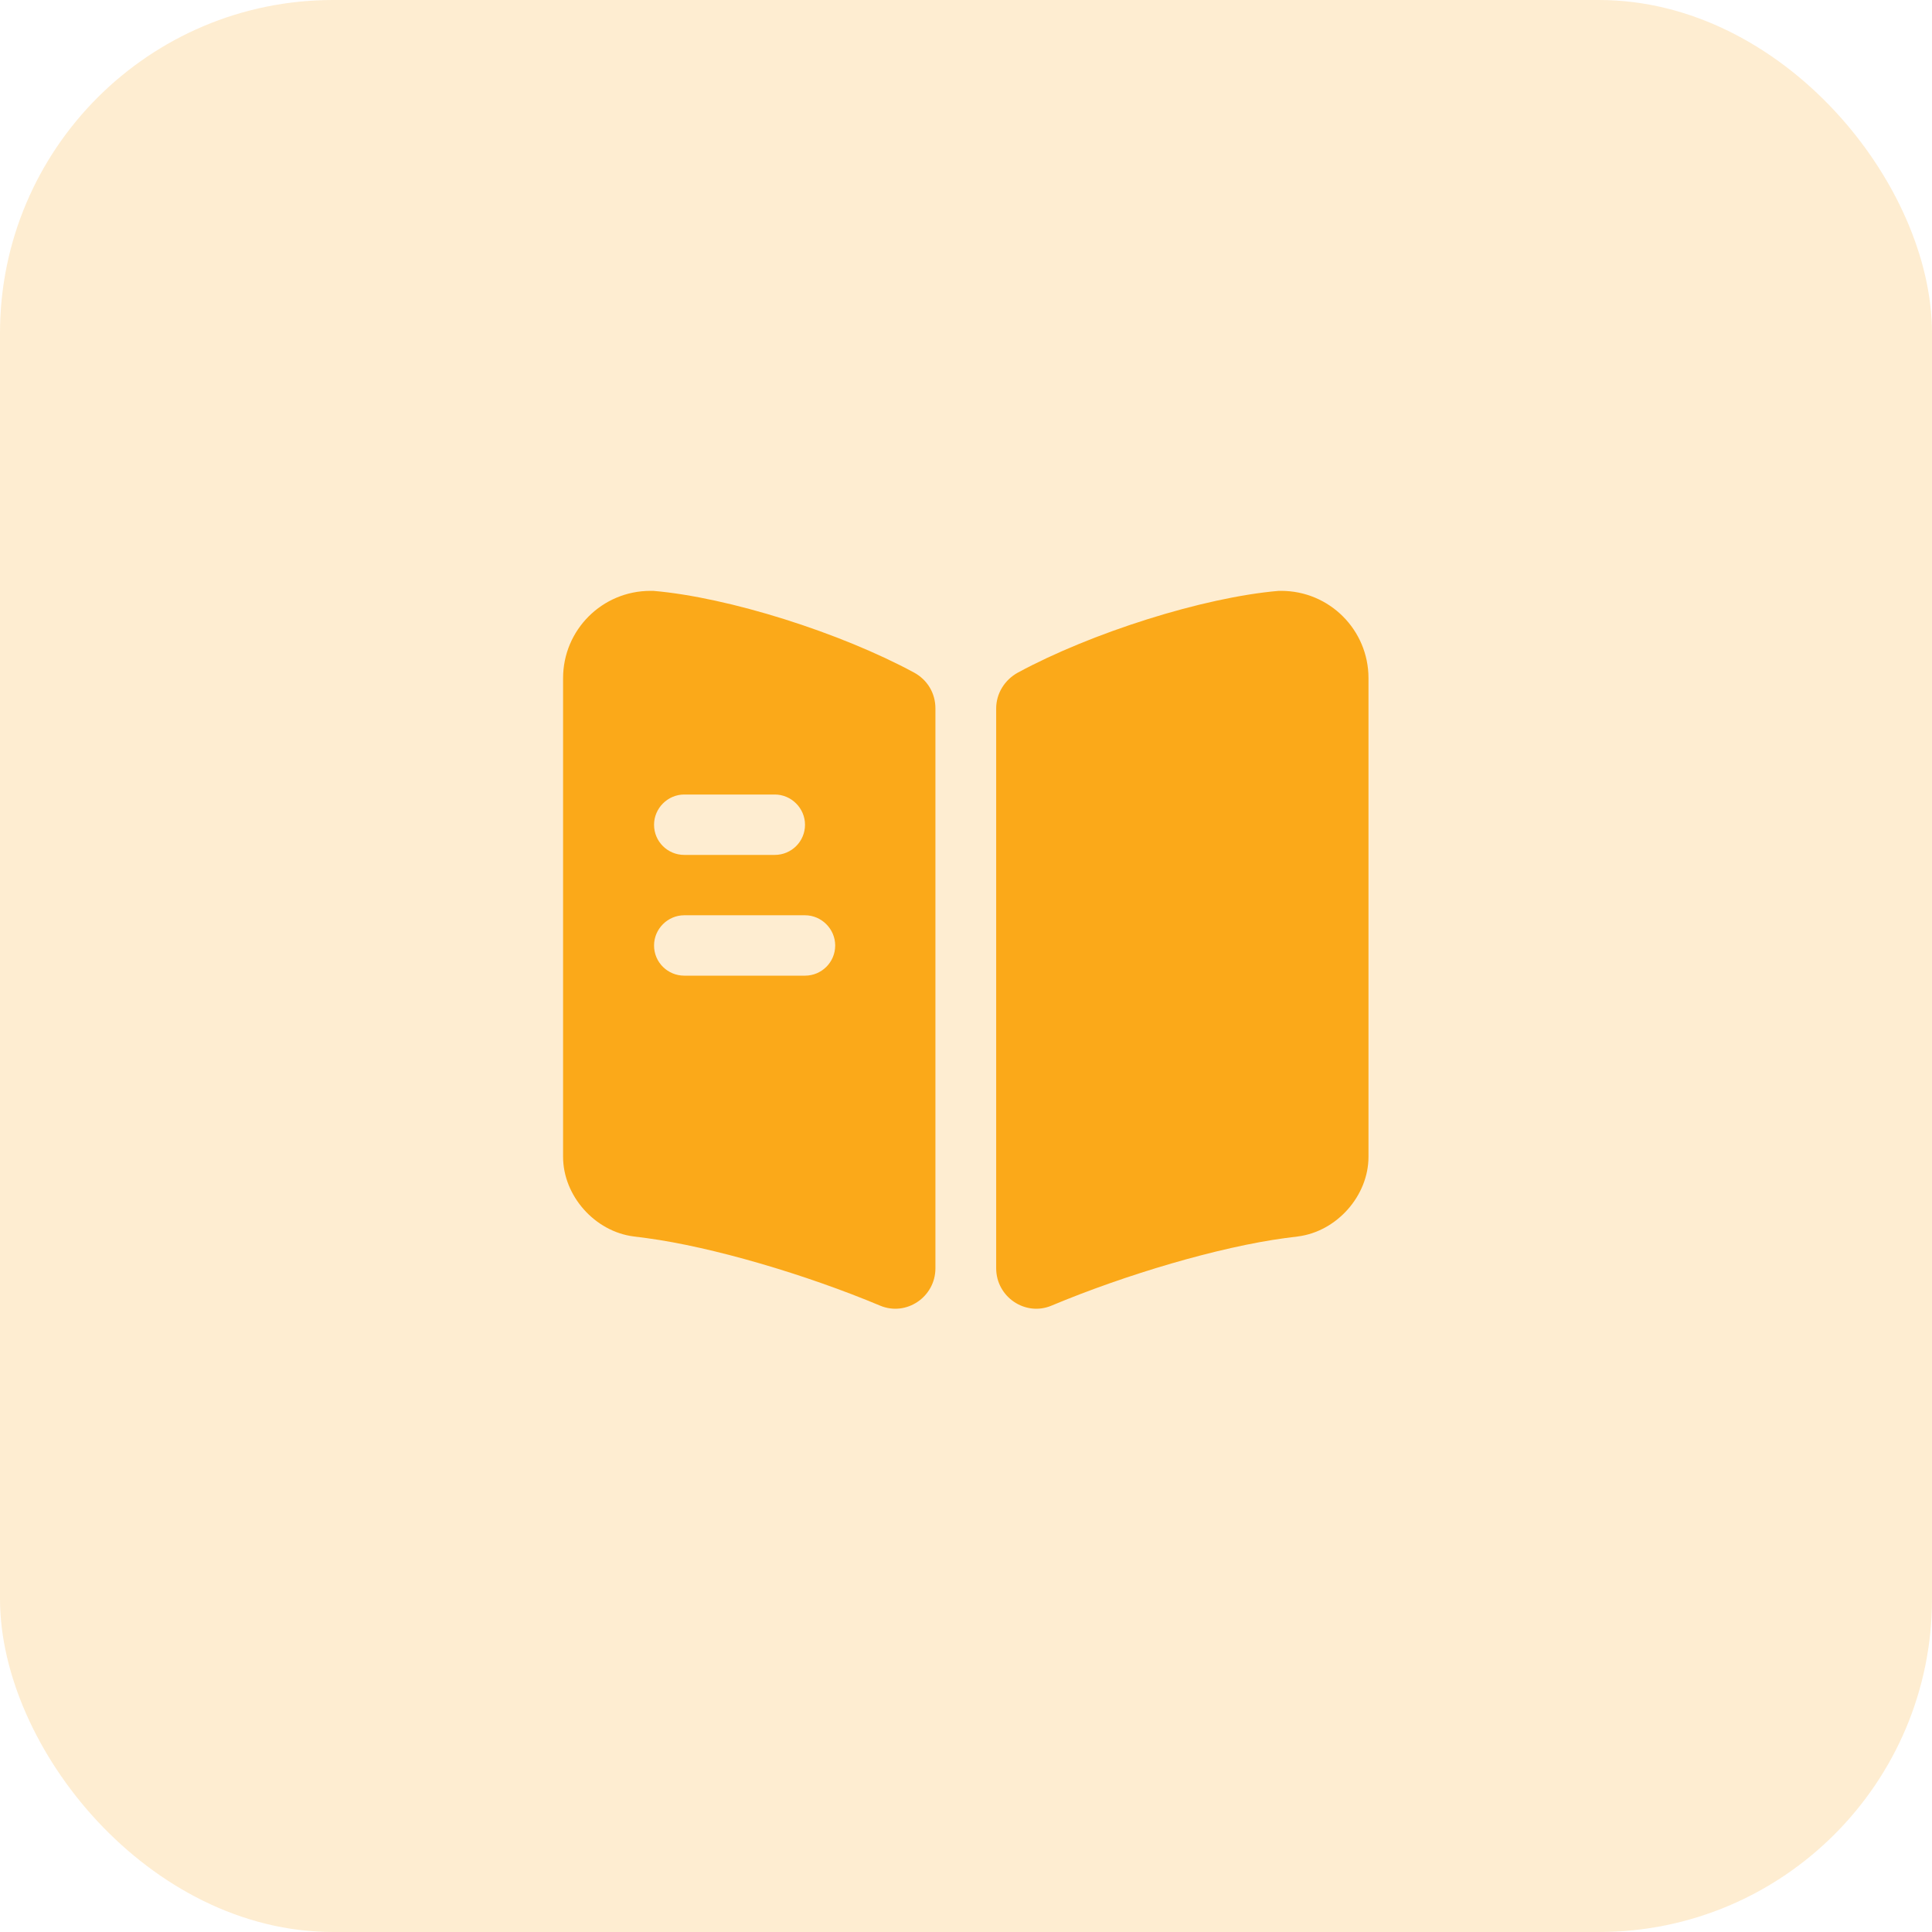
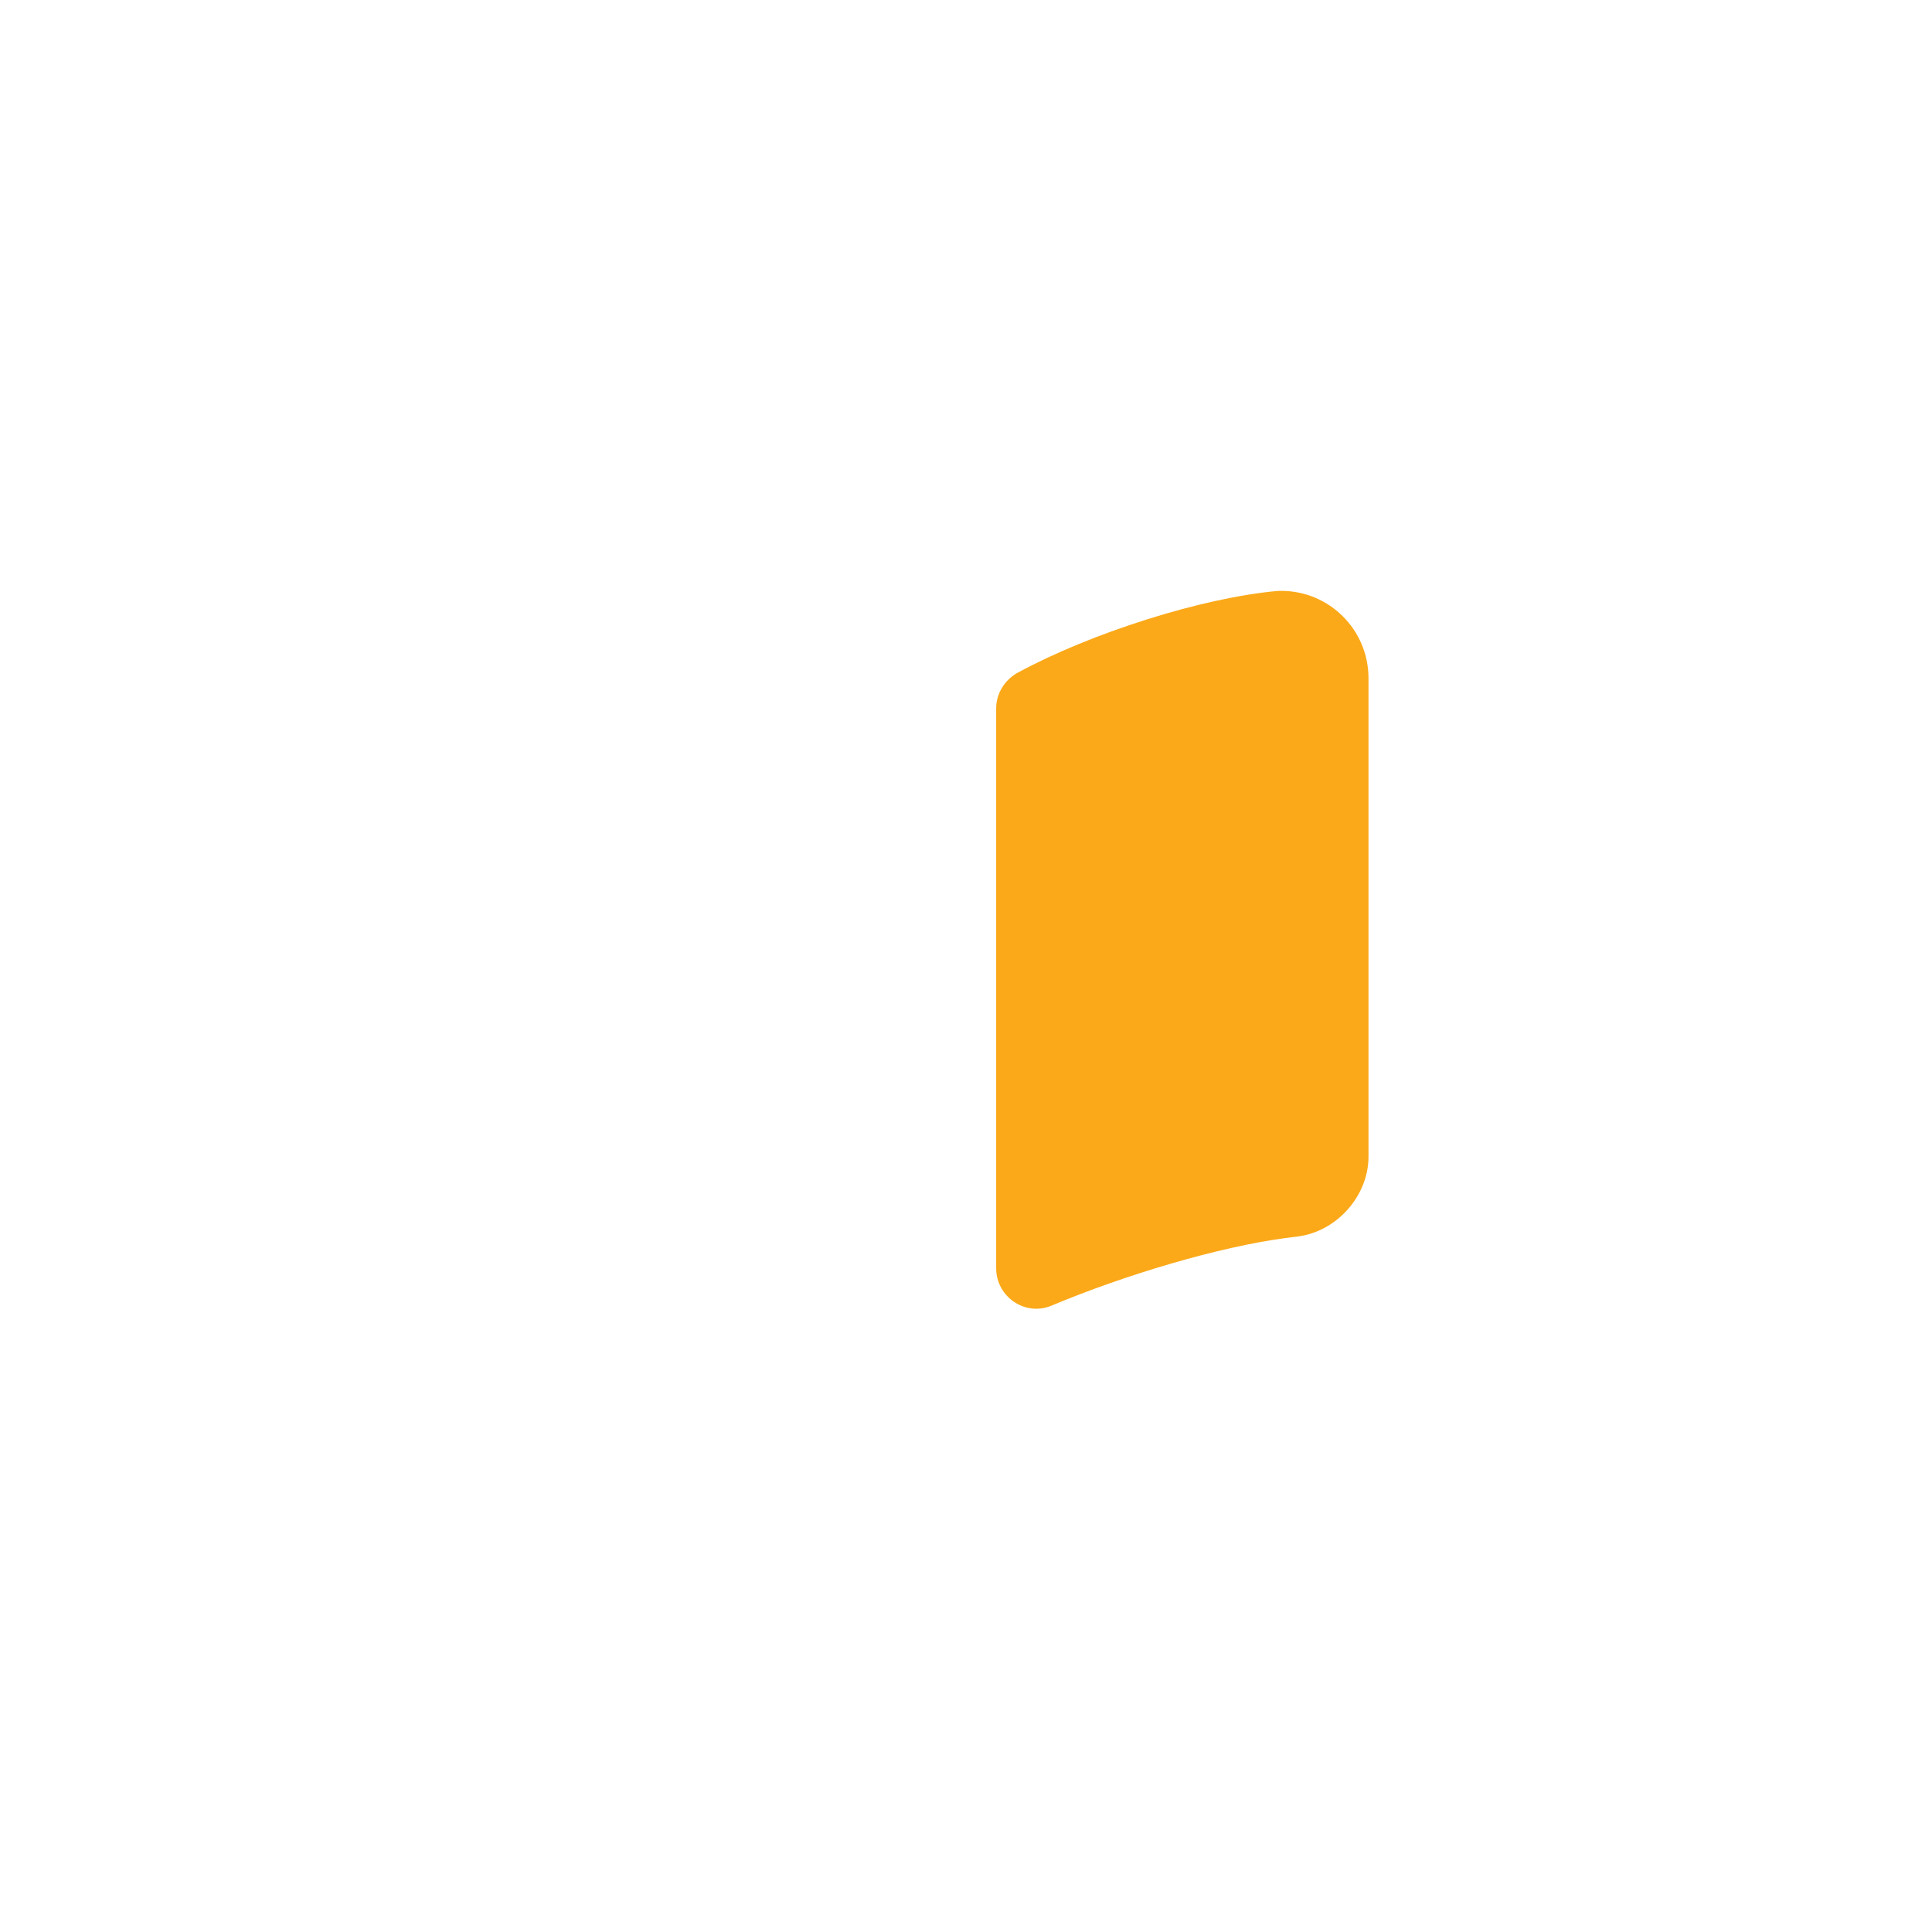
<svg xmlns="http://www.w3.org/2000/svg" width="58" height="58" viewBox="0 0 58 58" fill="none">
-   <rect width="58" height="58" rx="10" fill="#FBA919" fill-opacity="0.2" />
  <path d="M41.083 20.36V34.727C41.083 35.9 40.129 36.975 38.957 37.12L38.582 37.168C36.6 37.434 33.809 38.256 31.562 39.198C30.776 39.525 29.906 38.932 29.906 38.075V21.267C29.906 20.82 30.16 20.409 30.559 20.191C32.77 18.995 36.117 17.932 38.389 17.738H38.461C39.911 17.738 41.083 18.91 41.083 20.36Z" fill="#FBA919" />
-   <path d="M27.441 20.191C25.23 18.995 21.883 17.932 19.611 17.738H19.527C18.077 17.738 16.904 18.91 16.904 20.36V34.727C16.904 35.9 17.859 36.975 19.031 37.12L19.406 37.168C21.387 37.434 24.179 38.256 26.426 39.198C27.212 39.525 28.082 38.932 28.082 38.075V21.267C28.082 20.807 27.84 20.409 27.441 20.191ZM20.542 23.852H23.26C23.756 23.852 24.167 24.263 24.167 24.759C24.167 25.266 23.756 25.665 23.26 25.665H20.542C20.046 25.665 19.635 25.266 19.635 24.759C19.635 24.263 20.046 23.852 20.542 23.852ZM24.167 29.29H20.542C20.046 29.29 19.635 28.891 19.635 28.384C19.635 27.888 20.046 27.477 20.542 27.477H24.167C24.662 27.477 25.073 27.888 25.073 28.384C25.073 28.891 24.662 29.29 24.167 29.29Z" fill="#FBA919" />
</svg>